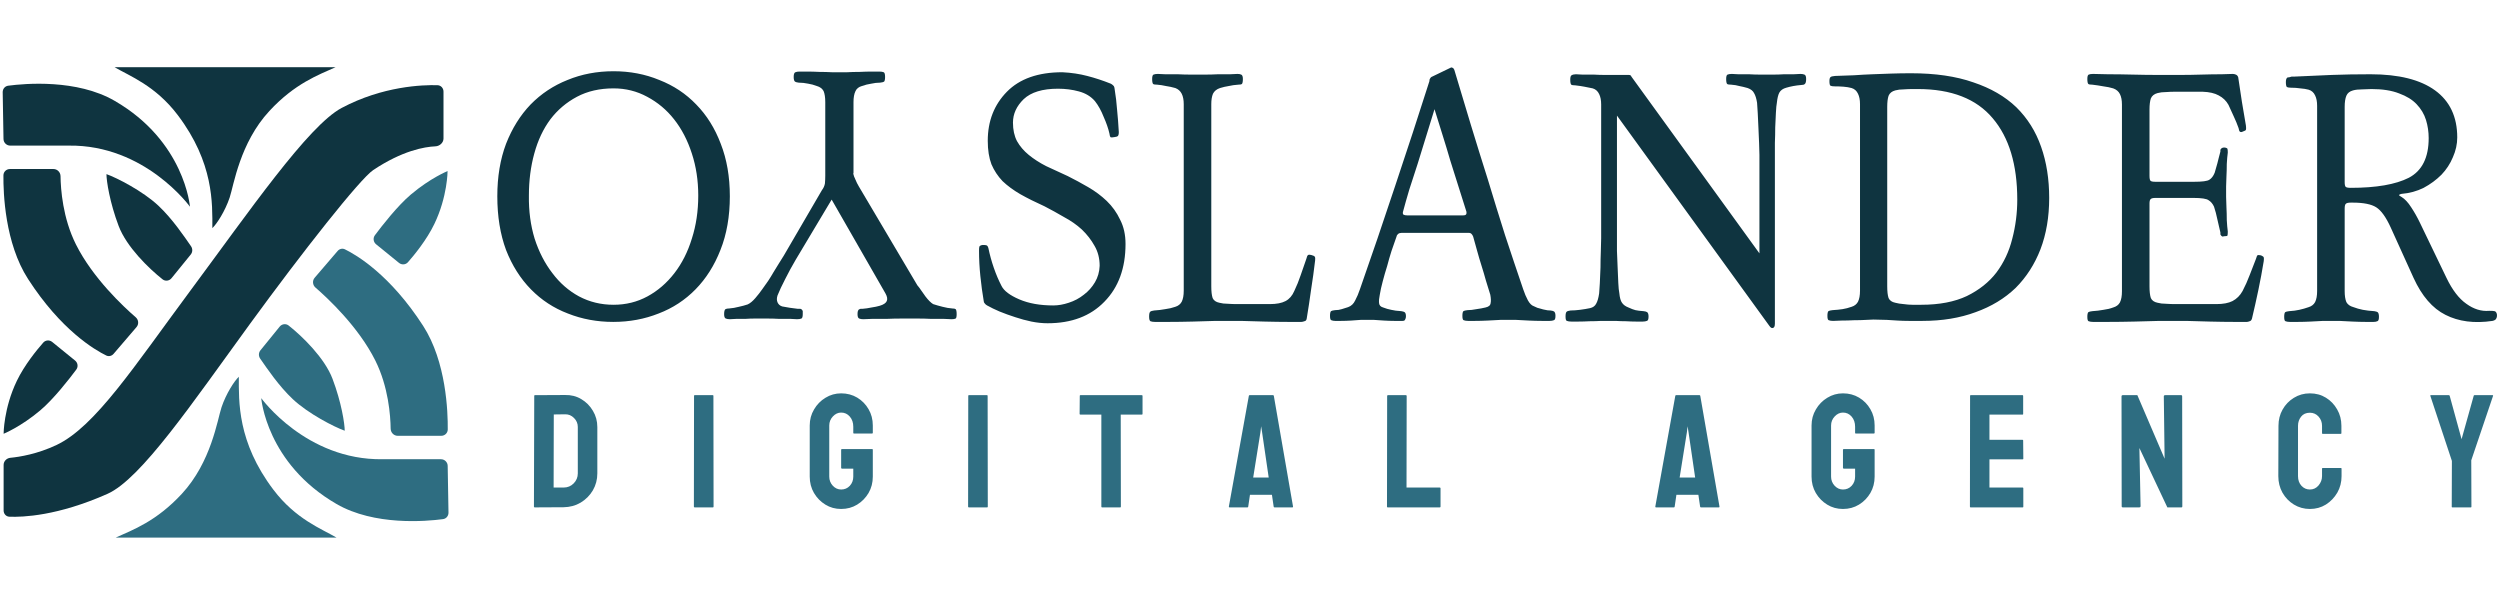
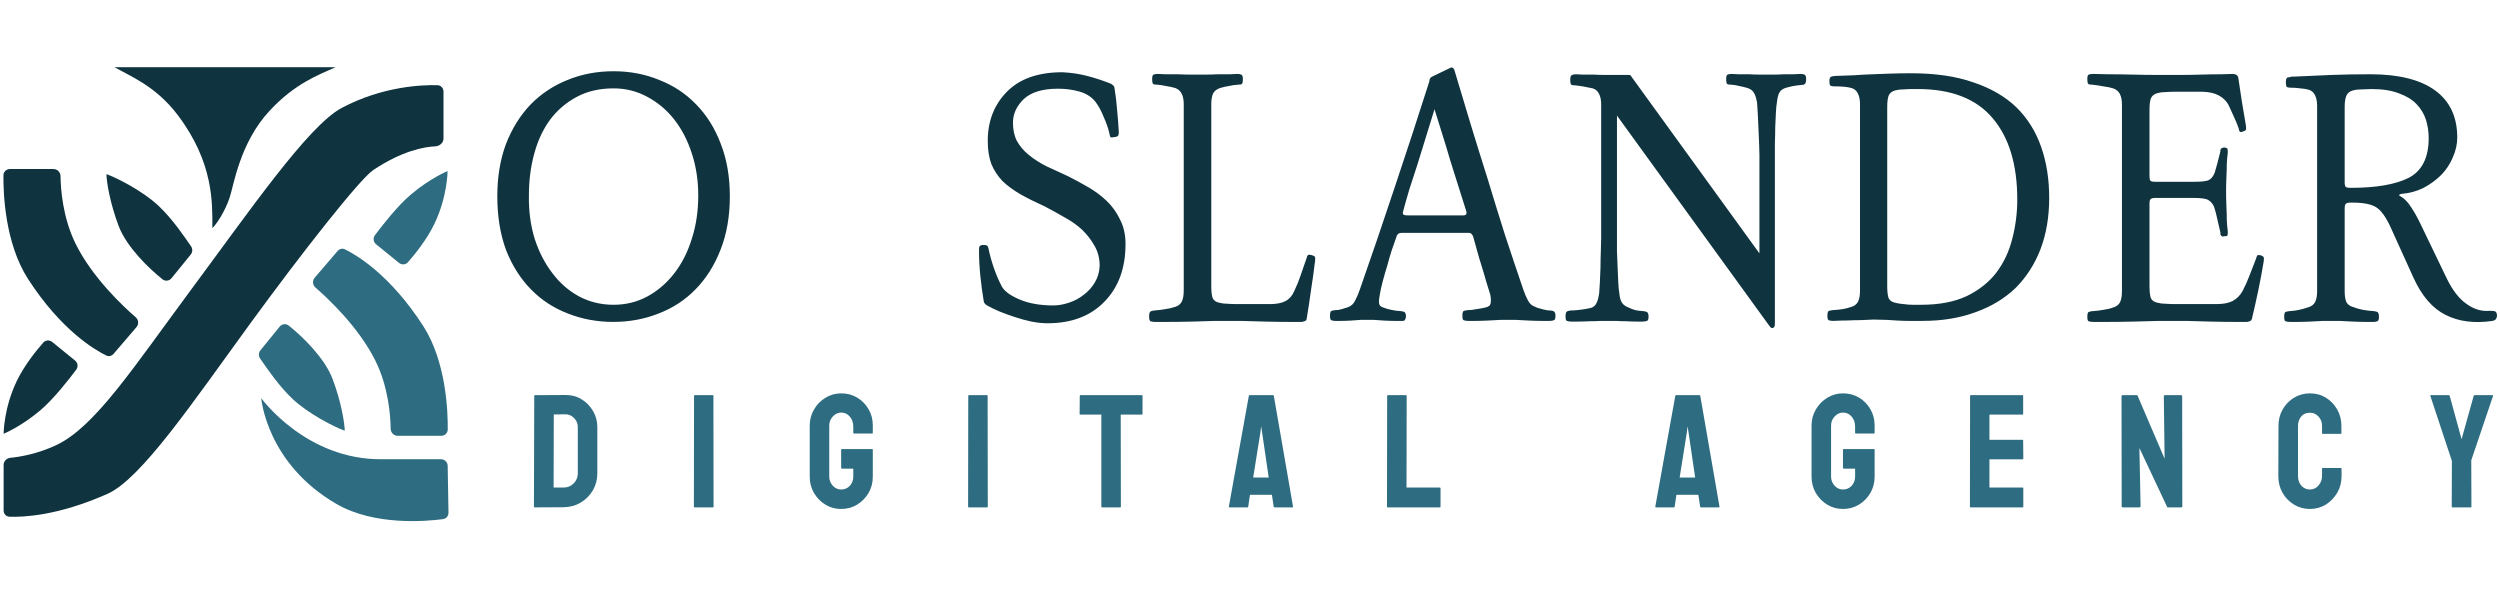
<svg xmlns="http://www.w3.org/2000/svg" width="744" height="179" viewBox="0 0 744 179" fill="none">
  <path d="M131.985 41.232V27.256C131.985 26.232 131.218 25.384 130.194 25.355C125.799 25.231 113.939 25.609 101.682 32.121C91.698 37.425 74.057 63.05 56.531 86.666C40.012 108.926 28.349 126.969 16.834 132.424C11.127 135.127 5.832 135.976 3.071 136.242C1.972 136.348 1.076 137.259 1.076 138.363V151.92C1.076 152.907 1.796 153.732 2.783 153.773C6.698 153.935 17.144 153.566 31.985 146.969C41.985 142.525 57.23 119.937 74.409 96.363C89.946 75.044 107.137 53.232 111.076 50.606C119.73 44.837 126.282 43.691 129.59 43.548C130.839 43.494 131.985 42.482 131.985 41.232Z" fill="#0F3440" />
  <path d="M22.35 107.303L15.532 101.764C14.726 101.109 13.557 101.182 12.871 101.962C10.965 104.129 7.289 108.611 5.016 113.333C1.076 121.515 1.076 129.091 1.076 129.091C1.076 129.091 6.228 126.993 11.985 122.121C16.005 118.72 20.626 112.773 22.698 109.995C23.328 109.15 23.168 107.968 22.35 107.303Z" fill="#0F3440" />
  <path d="M2.957 50.303H15.918C17.071 50.303 18 51.273 18.015 52.426C18.065 56.308 18.667 64.878 22.591 72.727C27.596 82.736 36.724 91.246 40.394 94.424C41.253 95.168 41.37 96.475 40.631 97.337L33.797 105.31C33.254 105.943 32.38 106.167 31.63 105.801C28.172 104.115 18.161 98.239 8.349 83.03C1.451 72.339 0.963 57.39 1.021 52.181C1.033 51.124 1.9 50.303 2.957 50.303Z" fill="#0F3440" />
  <path d="M47.137 61.212C42.508 56.872 34.813 52.929 31.682 51.818C31.682 53.838 32.652 60.242 35.319 67.272C37.671 73.473 44.282 79.894 48.374 83.125C49.198 83.776 50.378 83.61 51.04 82.795L56.765 75.748C57.34 75.04 57.368 74.032 56.847 73.283C54.829 70.376 51.278 65.094 47.137 61.212Z" fill="#0F3440" />
-   <path d="M34.106 30C55.005 42.075 56.531 61.515 56.531 61.515C56.531 61.515 43.197 43.03 20.47 43.333H3.042C1.951 43.333 1.061 42.459 1.042 41.368L0.802 27.451C0.785 26.474 1.468 25.634 2.437 25.506C7.466 24.839 22.851 23.497 34.106 30Z" fill="#0F3440" />
  <path d="M99.864 20H34.106C38.551 22.626 46.228 25.442 52.894 34.242C63.684 48.485 63.197 60.606 63.197 67.879C64.51 66.666 67.01 62.804 68.349 58.788C69.561 55.151 71.379 42.521 80.167 33.03C87.743 24.848 94.713 22.323 99.864 20Z" fill="#0F3440" />
  <path d="M111.923 72.696L118.741 78.236C119.547 78.891 120.716 78.817 121.402 78.037C123.309 75.87 126.984 71.388 129.258 66.666C133.197 58.485 133.197 50.909 133.197 50.909C133.197 50.909 128.045 53.007 122.288 57.879C118.268 61.28 113.647 67.226 111.575 70.004C110.945 70.849 111.106 72.032 111.923 72.696Z" fill="#2E6D81" />
  <path d="M131.317 129.697H118.355C117.202 129.697 116.273 128.727 116.258 127.574C116.208 123.691 115.607 115.122 111.682 107.273C106.677 97.263 97.549 88.754 93.879 85.575C93.02 84.832 92.903 83.525 93.642 82.662L100.476 74.689C101.019 74.056 101.894 73.832 102.644 74.198C106.102 75.885 116.112 81.761 125.924 96.969C132.822 107.661 133.31 122.609 133.252 127.818C133.241 128.875 132.373 129.697 131.317 129.697Z" fill="#2E6D81" />
  <path d="M87.136 118.788C91.765 123.127 99.46 127.071 102.591 128.182C102.591 126.161 101.621 119.757 98.955 112.727C96.603 106.526 89.991 100.105 85.899 96.874C85.075 96.223 83.895 96.39 83.233 97.205L77.508 104.251C76.933 104.959 76.905 105.967 77.426 106.717C79.444 109.623 82.995 114.905 87.136 118.788Z" fill="#2E6D81" />
  <path d="M100.167 150C79.268 137.925 77.743 118.484 77.743 118.484C77.743 118.484 91.076 136.969 113.803 136.666H131.231C132.322 136.666 133.212 137.541 133.231 138.632L133.471 152.548C133.488 153.526 132.805 154.365 131.836 154.494C126.807 155.161 111.422 156.503 100.167 150Z" fill="#2E6D81" />
-   <path d="M34.409 160H100.167C95.722 157.373 88.046 154.557 81.379 145.757C70.589 131.515 71.076 119.394 71.076 112.121C69.763 113.333 67.263 117.195 65.924 121.212C64.712 124.848 62.894 137.479 54.106 146.969C46.53 155.151 39.561 157.677 34.409 160Z" fill="#2E6D81" />
  <path d="M182.6 26.3C178.467 26.3 174.833 27.133 171.7 28.8C168.567 30.466 165.933 32.7 163.8 35.5C161.667 38.366 160.067 41.766 159 45.7C157.933 49.566 157.4 53.733 157.4 58.2C157.333 62.8 157.9 67.066 159.1 71C160.367 74.933 162.133 78.366 164.4 81.3C166.6 84.233 169.233 86.533 172.3 88.2C175.433 89.866 178.867 90.7 182.6 90.7C186.267 90.7 189.633 89.866 192.7 88.2C195.767 86.533 198.433 84.233 200.7 81.3C202.967 78.366 204.7 74.933 205.9 71C207.167 67.066 207.8 62.8 207.8 58.2C207.8 53.733 207.167 49.566 205.9 45.7C204.633 41.766 202.867 38.366 200.6 35.5C198.4 32.7 195.733 30.466 192.6 28.8C189.533 27.133 186.2 26.3 182.6 26.3ZM182.5 95.8C177.7 95.8 173.2 94.966 169 93.3C164.8 91.7 161.133 89.3 158 86.1C154.867 82.9 152.4 79 150.6 74.4C148.867 69.733 148 64.4 148 58.4C148 52.6 148.867 47.4 150.6 42.8C152.4 38.2 154.833 34.3 157.9 31.1C161.033 27.9 164.7 25.466 168.9 23.8C173.1 22.066 177.667 21.2 182.6 21.2C187.467 21.2 192 22.066 196.2 23.8C200.467 25.466 204.133 27.9 207.2 31.1C210.333 34.3 212.767 38.2 214.5 42.8C216.3 47.4 217.2 52.6 217.2 58.4C217.2 64.4 216.267 69.733 214.4 74.4C212.6 79 210.133 82.9 207 86.1C203.867 89.3 200.2 91.7 196 93.3C191.8 94.966 187.3 95.8 182.5 95.8ZM313.457 90.9C314.924 90.9 316.457 90.633 318.057 90.1C319.724 89.566 321.224 88.766 322.557 87.7C323.89 86.7 324.99 85.466 325.857 84C326.724 82.533 327.19 80.9 327.257 79.1C327.257 76.9 326.757 74.933 325.757 73.2C324.757 71.4 323.49 69.766 321.957 68.3C320.424 66.9 318.657 65.666 316.657 64.6C314.724 63.466 312.79 62.4 310.857 61.4C308.19 60.2 305.79 59 303.657 57.8C301.59 56.6 299.824 55.3 298.357 53.9C296.957 52.433 295.857 50.766 295.057 48.9C294.324 46.966 293.957 44.633 293.957 41.9C293.957 36.033 295.857 31.166 299.657 27.3C303.457 23.433 308.957 21.5 316.157 21.5C318.824 21.633 321.29 22 323.557 22.6C325.89 23.2 328.224 23.966 330.557 24.9C330.824 25.033 331.057 25.2 331.257 25.4C331.457 25.533 331.59 25.766 331.657 26.1C332.057 28.566 332.324 30.8 332.457 32.8C332.657 34.733 332.824 36.9 332.957 39.3C332.957 39.9 332.857 40.3 332.657 40.5C332.524 40.633 332.19 40.733 331.657 40.8C331.057 40.933 330.657 40.933 330.457 40.8C330.324 40.6 330.224 40.233 330.157 39.7C329.824 38.233 329.257 36.6 328.457 34.8C327.724 32.933 326.857 31.366 325.857 30.1C324.657 28.7 323.057 27.733 321.057 27.2C319.124 26.666 317.057 26.4 314.857 26.4C310.257 26.4 306.857 27.433 304.657 29.5C302.524 31.566 301.457 33.9 301.457 36.5C301.457 38.633 301.857 40.466 302.657 42C303.524 43.533 304.69 44.9 306.157 46.1C307.624 47.3 309.324 48.4 311.257 49.4C313.257 50.333 315.424 51.333 317.757 52.4C319.757 53.4 321.79 54.5 323.857 55.7C325.924 56.9 327.757 58.266 329.357 59.8C331.024 61.4 332.357 63.266 333.357 65.4C334.424 67.466 334.957 69.866 334.957 72.6C334.957 79.8 332.857 85.533 328.657 89.8C324.524 94.066 318.89 96.2 311.757 96.2C310.224 96.2 308.624 96.033 306.957 95.7C305.357 95.366 303.757 94.933 302.157 94.4C300.49 93.866 298.924 93.3 297.457 92.7C296.057 92.1 294.824 91.5 293.757 90.9C293.49 90.766 293.257 90.566 293.057 90.3C292.857 90.1 292.757 89.866 292.757 89.6C292.357 87.266 292.024 84.8 291.757 82.2C291.49 79.6 291.357 77.066 291.357 74.6C291.357 74.066 291.39 73.666 291.457 73.4C291.59 73.133 291.924 72.966 292.457 72.9C292.99 72.9 293.357 72.933 293.557 73C293.824 73.066 294.024 73.366 294.157 73.9C294.557 75.833 295.09 77.766 295.757 79.7C296.424 81.633 297.19 83.433 298.057 85.1C298.79 86.566 300.557 87.9 303.357 89.1C306.157 90.3 309.524 90.9 313.457 90.9ZM360.48 85.2C360.48 86.733 360.613 87.9 360.88 88.7C361.213 89.433 361.88 89.9 362.88 90.1C363.613 90.3 364.446 90.4 365.38 90.4C366.313 90.466 367.18 90.5 367.98 90.5H377.88C379.88 90.5 381.446 90.2 382.58 89.6C383.713 89 384.58 88 385.18 86.6C385.913 85.066 386.546 83.5 387.08 81.9C387.68 80.233 388.246 78.6 388.78 77C388.913 76.4 389.08 76.033 389.28 75.9C389.48 75.766 389.813 75.766 390.28 75.9C390.813 76.033 391.146 76.2 391.28 76.4C391.413 76.6 391.446 76.966 391.38 77.5C391.046 80.366 390.646 83.266 390.18 86.2C389.78 89.133 389.346 92 388.88 94.8C388.813 95.266 388.58 95.533 388.18 95.6C387.846 95.733 387.546 95.8 387.28 95.8C386.946 95.8 385.68 95.8 383.48 95.8C381.346 95.8 378.98 95.766 376.38 95.7C373.846 95.633 371.48 95.566 369.28 95.5C367.146 95.5 365.913 95.5 365.58 95.5C365.18 95.5 363.913 95.5 361.78 95.5C359.713 95.566 357.446 95.633 354.98 95.7C352.446 95.766 350.08 95.8 347.88 95.8C345.68 95.8 344.28 95.8 343.68 95.8C343.146 95.8 342.713 95.733 342.38 95.6C342.113 95.466 341.98 95 341.98 94.2C341.98 93.466 342.08 93 342.28 92.8C342.48 92.6 342.88 92.466 343.48 92.4C344.613 92.333 345.713 92.2 346.78 92C347.846 91.866 348.846 91.633 349.78 91.3C350.646 91.033 351.28 90.533 351.68 89.8C352.08 89 352.28 87.9 352.28 86.5V31C352.28 29.733 352.08 28.7 351.68 27.9C351.28 27.1 350.646 26.533 349.78 26.2C348.846 25.933 347.913 25.733 346.98 25.6C346.113 25.4 345.246 25.266 344.38 25.2C343.78 25.2 343.38 25.133 343.18 25C342.98 24.8 342.88 24.3 342.88 23.5C342.88 22.766 343.013 22.333 343.28 22.2C343.613 22.066 344.046 22 344.58 22C344.913 22 345.646 22.033 346.78 22.1C347.98 22.1 349.213 22.1 350.48 22.1C351.813 22.166 353.046 22.2 354.18 22.2C355.313 22.2 356.08 22.2 356.48 22.2C356.88 22.2 357.646 22.2 358.78 22.2C359.98 22.2 361.213 22.166 362.48 22.1C363.746 22.1 364.946 22.1 366.08 22.1C367.213 22.033 367.946 22 368.28 22C368.746 22 369.113 22.066 369.38 22.2C369.713 22.333 369.88 22.766 369.88 23.5C369.88 24.3 369.78 24.8 369.58 25C369.38 25.133 369.013 25.2 368.48 25.2C367.48 25.266 366.546 25.4 365.68 25.6C364.813 25.733 363.946 25.933 363.08 26.2C362.08 26.533 361.38 27.1 360.98 27.9C360.646 28.7 360.48 29.733 360.48 31V85.2ZM435.409 64.1C435.809 64.1 436.075 64.033 436.209 63.9C436.409 63.766 436.475 63.466 436.409 63C435.609 60.466 434.809 57.933 434.009 55.4C433.209 52.866 432.409 50.333 431.609 47.8C430.875 45.266 430.109 42.733 429.309 40.2C428.509 37.666 427.709 35.1 426.909 32.5C426.109 35.1 425.275 37.8 424.409 40.6C423.542 43.333 422.709 46.033 421.909 48.7C421.042 51.366 420.209 53.933 419.409 56.4C418.675 58.866 418.042 61.1 417.509 63.1C417.442 63.5 417.509 63.766 417.709 63.9C417.975 64.033 418.342 64.1 418.809 64.1H435.409ZM453.309 86.1C453.709 87.3 454.175 88.4 454.709 89.4C455.242 90.333 455.809 90.9 456.409 91.1C456.809 91.3 457.175 91.466 457.509 91.6C457.909 91.733 458.275 91.833 458.609 91.9C459.009 92.033 459.409 92.133 459.809 92.2C460.275 92.333 460.809 92.4 461.409 92.4C461.675 92.466 461.875 92.5 462.009 92.5C462.209 92.566 462.375 92.633 462.509 92.7C462.642 92.833 462.742 93 462.809 93.2C462.875 93.4 462.909 93.666 462.909 94C462.909 94.8 462.742 95.233 462.409 95.3C462.075 95.433 461.675 95.5 461.209 95.5C460.809 95.5 460.009 95.5 458.809 95.5C457.609 95.5 456.342 95.466 455.009 95.4C453.675 95.333 452.409 95.266 451.209 95.2C450.009 95.2 449.242 95.2 448.909 95.2C448.509 95.2 447.709 95.2 446.509 95.2C445.309 95.266 444.042 95.333 442.709 95.4C441.375 95.466 440.142 95.5 439.009 95.5C437.875 95.5 437.175 95.5 436.909 95.5C436.375 95.5 435.942 95.433 435.609 95.3C435.342 95.233 435.209 94.8 435.209 94C435.209 93.266 435.309 92.8 435.509 92.6C435.709 92.466 436.109 92.366 436.709 92.3C437.509 92.3 438.409 92.2 439.409 92C440.409 91.866 441.309 91.7 442.109 91.5C443.042 91.3 443.542 90.866 443.609 90.2C443.742 89.6 443.709 88.766 443.509 87.7C443.109 86.366 442.675 84.966 442.209 83.5C441.809 82.033 441.375 80.566 440.909 79.1C440.442 77.633 440.009 76.166 439.609 74.7C439.209 73.233 438.809 71.8 438.409 70.4C438.275 70.066 438.109 69.8 437.909 69.6C437.709 69.4 437.475 69.3 437.209 69.3H417.109C416.709 69.3 416.375 69.4 416.109 69.6C415.842 69.8 415.675 70.066 415.609 70.4C415.142 71.8 414.642 73.233 414.109 74.7C413.642 76.166 413.209 77.666 412.809 79.2C412.342 80.666 411.909 82.166 411.509 83.7C411.109 85.166 410.809 86.533 410.609 87.8C410.409 88.733 410.342 89.533 410.409 90.2C410.475 90.866 410.875 91.3 411.609 91.5C412.475 91.833 413.275 92.066 414.009 92.2C414.809 92.4 415.809 92.533 417.009 92.6C417.475 92.666 417.809 92.766 418.009 92.9C418.275 93.1 418.409 93.5 418.409 94.1C418.409 94.5 418.342 94.8 418.209 95C418.142 95.2 418.042 95.333 417.909 95.4C417.775 95.466 417.609 95.5 417.409 95.5C417.209 95.5 417.009 95.5 416.809 95.5C416.475 95.5 415.842 95.5 414.909 95.5C413.975 95.5 412.975 95.466 411.909 95.4C410.842 95.333 409.842 95.266 408.909 95.2C407.975 95.2 407.309 95.2 406.909 95.2C406.509 95.2 405.842 95.2 404.909 95.2C404.042 95.266 403.109 95.333 402.109 95.4C401.042 95.466 400.042 95.5 399.109 95.5C398.242 95.5 397.642 95.5 397.309 95.5C396.909 95.5 396.542 95.433 396.209 95.3C395.942 95.233 395.809 94.8 395.809 94C395.809 93.266 395.909 92.8 396.109 92.6C396.309 92.466 396.709 92.366 397.309 92.3C398.042 92.3 398.709 92.2 399.309 92C399.975 91.8 400.609 91.6 401.209 91.4C402.142 91.066 402.842 90.4 403.309 89.4C403.842 88.4 404.309 87.3 404.709 86.1C408.175 76.233 411.675 65.966 415.209 55.3C418.809 44.566 422.209 34.166 425.409 24.1C425.409 24.033 425.409 23.933 425.409 23.8C425.475 23.666 425.509 23.566 425.509 23.5C425.575 23.366 425.642 23.266 425.709 23.2C425.775 23.066 425.875 22.966 426.009 22.9L431.809 20.1C432.009 20.033 432.175 20.066 432.309 20.2C432.509 20.266 432.675 20.466 432.809 20.8C434.409 26.133 436.042 31.566 437.709 37.1C439.375 42.566 441.075 48.033 442.809 53.5C444.475 59.033 446.175 64.533 447.909 70C449.709 75.466 451.509 80.833 453.309 86.1ZM476.506 70.9V31.1C476.506 29.833 476.306 28.8 475.906 28C475.506 27.133 474.872 26.566 474.006 26.3C473.072 26.1 472.239 25.933 471.506 25.8C470.839 25.666 469.939 25.533 468.806 25.4C468.206 25.4 467.806 25.333 467.606 25.2C467.406 25 467.306 24.5 467.306 23.7C467.306 22.966 467.439 22.533 467.706 22.4C468.039 22.2 468.472 22.1 469.006 22.1C469.272 22.1 469.906 22.133 470.906 22.2C471.972 22.2 473.106 22.2 474.306 22.2C475.439 22.266 476.472 22.3 477.406 22.3C478.406 22.3 479.039 22.3 479.306 22.3C479.706 22.3 480.606 22.3 482.006 22.3C483.406 22.3 484.306 22.3 484.706 22.3C484.906 22.3 485.072 22.333 485.206 22.4C485.339 22.466 485.439 22.6 485.506 22.8L523.606 75.4V46.1C523.606 45.233 523.572 44.066 523.506 42.6C523.439 41.066 523.372 39.533 523.306 38C523.239 36.466 523.172 35.033 523.106 33.7C523.039 32.3 522.972 31.266 522.906 30.6C522.706 29.333 522.406 28.366 522.006 27.7C521.672 27.033 521.039 26.533 520.106 26.2C519.172 25.933 518.339 25.733 517.606 25.6C516.939 25.4 516.139 25.266 515.206 25.2C514.606 25.2 514.206 25.133 514.006 25C513.806 24.8 513.706 24.3 513.706 23.5C513.706 22.766 513.839 22.333 514.106 22.2C514.439 22.066 514.872 22 515.406 22C515.672 22 516.306 22.033 517.306 22.1C518.306 22.1 519.372 22.1 520.506 22.1C521.639 22.166 522.706 22.2 523.706 22.2C524.772 22.2 525.539 22.2 526.006 22.2C526.339 22.2 526.972 22.2 527.906 22.2C528.839 22.2 529.839 22.166 530.906 22.1C531.906 22.1 532.872 22.1 533.806 22.1C534.739 22.033 535.406 22 535.806 22C536.272 22 536.672 22.066 537.006 22.2C537.339 22.333 537.506 22.766 537.506 23.5C537.506 24.3 537.372 24.8 537.106 25C536.906 25.2 536.539 25.3 536.006 25.3C535.206 25.366 534.439 25.466 533.706 25.6C532.972 25.733 532.272 25.9 531.606 26.1C530.606 26.366 529.906 26.866 529.506 27.6C529.172 28.266 528.939 29.233 528.806 30.5C528.672 31.166 528.572 32.2 528.506 33.6C528.439 34.933 528.372 36.366 528.306 37.9C528.306 39.433 528.272 40.966 528.206 42.5C528.206 44.033 528.206 45.233 528.206 46.1V96.3C528.206 97.1 528.006 97.533 527.606 97.6C527.272 97.733 526.906 97.5 526.506 96.9L481.206 34.4V70.8C481.206 71.8 481.206 73.1 481.206 74.7C481.272 76.3 481.339 77.933 481.406 79.6C481.472 81.2 481.539 82.733 481.606 84.2C481.672 85.6 481.772 86.6 481.906 87.2C482.039 88.6 482.306 89.566 482.706 90.1C483.106 90.7 483.739 91.166 484.606 91.5C485.472 91.9 486.172 92.166 486.706 92.3C487.306 92.433 488.106 92.533 489.106 92.6C489.372 92.666 489.572 92.7 489.706 92.7C489.906 92.766 490.072 92.833 490.206 92.9C490.339 93.033 490.439 93.2 490.506 93.4C490.572 93.6 490.606 93.866 490.606 94.2C490.606 95 490.439 95.433 490.106 95.5C489.772 95.633 489.372 95.7 488.906 95.7C488.572 95.7 487.906 95.7 486.906 95.7C485.972 95.7 484.972 95.666 483.906 95.6C482.839 95.6 481.806 95.566 480.806 95.5C479.806 95.5 479.106 95.5 478.706 95.5C478.306 95.5 477.572 95.5 476.506 95.5C475.439 95.566 474.306 95.6 473.106 95.6C471.906 95.666 470.772 95.7 469.706 95.7C468.639 95.7 467.939 95.7 467.606 95.7C467.072 95.7 466.639 95.633 466.306 95.5C466.039 95.433 465.906 95 465.906 94.2C465.906 93.466 466.006 93 466.206 92.8C466.406 92.6 466.806 92.466 467.406 92.4C468.206 92.4 469.139 92.333 470.206 92.2C471.272 92.066 472.272 91.9 473.206 91.7C474.072 91.5 474.672 91.066 475.006 90.4C475.406 89.733 475.706 88.7 475.906 87.3C475.972 86.7 476.039 85.7 476.106 84.3C476.172 82.833 476.239 81.266 476.306 79.6C476.306 78 476.339 76.4 476.406 74.8C476.472 73.2 476.506 71.9 476.506 70.9ZM557.538 95.1C557.204 95.1 556.471 95.133 555.338 95.2C554.271 95.266 553.071 95.3 551.738 95.3C550.471 95.366 549.238 95.4 548.038 95.4C546.838 95.466 546.004 95.5 545.538 95.5C545.004 95.5 544.571 95.433 544.238 95.3C543.971 95.233 543.838 94.8 543.838 94C543.838 93.266 543.938 92.8 544.138 92.6C544.338 92.466 544.738 92.366 545.338 92.3C546.471 92.233 547.471 92.133 548.338 92C549.204 91.866 550.104 91.633 551.038 91.3C551.904 91.033 552.538 90.533 552.938 89.8C553.338 89 553.538 87.9 553.538 86.5V31C553.538 29.733 553.338 28.7 552.938 27.9C552.538 27.033 551.904 26.466 551.038 26.2C550.304 26 549.504 25.866 548.638 25.8C547.838 25.733 546.938 25.7 545.938 25.7C545.404 25.7 545.004 25.633 544.738 25.5C544.538 25.366 544.438 24.9 544.438 24.1C544.438 23.766 544.471 23.5 544.538 23.3C544.604 23.1 544.704 22.966 544.838 22.9C545.038 22.766 545.238 22.7 545.438 22.7C545.638 22.7 545.871 22.666 546.138 22.6C548.071 22.533 549.938 22.466 551.738 22.4C553.604 22.266 555.438 22.166 557.238 22.1C559.038 22.033 560.871 21.966 562.738 21.9C564.671 21.833 566.671 21.8 568.738 21.8C575.938 21.8 582.104 22.7 587.238 24.5C592.438 26.233 596.704 28.7 600.038 31.9C603.371 35.166 605.838 39.1 607.438 43.7C609.038 48.233 609.838 53.3 609.838 58.9C609.838 64.566 608.971 69.666 607.238 74.2C605.504 78.666 603.038 82.5 599.838 85.7C596.571 88.833 592.604 91.233 587.938 92.9C583.271 94.633 578.004 95.5 572.138 95.5C570.538 95.5 569.171 95.5 568.038 95.5C566.904 95.5 565.804 95.466 564.738 95.4C563.738 95.333 562.671 95.266 561.538 95.2C560.404 95.2 559.071 95.166 557.538 95.1ZM571.738 90.7C577.138 90.7 581.671 89.833 585.338 88.1C589.004 86.3 591.938 83.966 594.138 81.1C596.338 78.166 597.904 74.833 598.838 71.1C599.838 67.3 600.338 63.4 600.338 59.4C600.338 49 597.904 40.933 593.038 35.2C588.171 29.4 580.738 26.5 570.738 26.5H569.138C568.338 26.5 567.471 26.533 566.538 26.6C565.604 26.6 564.771 26.7 564.038 26.9C563.038 27.166 562.371 27.7 562.038 28.5C561.771 29.3 561.638 30.4 561.638 31.8V85.2C561.638 86.733 561.771 87.9 562.038 88.7C562.371 89.433 563.038 89.9 564.038 90.1C564.771 90.3 565.604 90.433 566.538 90.5C567.471 90.633 568.338 90.7 569.138 90.7H571.738ZM664.491 22C664.757 22 665.057 22.066 665.391 22.2C665.724 22.333 665.957 22.6 666.091 23C666.491 25.466 666.857 27.9 667.191 30.3C667.591 32.633 667.991 35 668.391 37.4C668.457 38 668.457 38.4 668.391 38.6C668.324 38.8 668.057 38.966 667.591 39.1C667.324 39.233 667.124 39.3 666.991 39.3C666.857 39.3 666.724 39.266 666.591 39.2C666.524 39.133 666.457 39.033 666.391 38.9C666.324 38.7 666.257 38.433 666.191 38.1C665.791 36.966 665.324 35.833 664.791 34.7C664.257 33.5 663.724 32.333 663.191 31.2C662.524 30 661.557 29.066 660.291 28.4C659.091 27.733 657.491 27.366 655.491 27.3H647.191C646.391 27.3 645.524 27.333 644.591 27.4C643.657 27.4 642.824 27.5 642.091 27.7C641.091 27.966 640.424 28.5 640.091 29.3C639.824 30.1 639.691 31.2 639.691 32.6V52.3C639.691 53.1 639.791 53.6 639.991 53.8C640.191 54 640.691 54.1 641.491 54.1H652.891C655.357 54.1 656.891 53.9 657.491 53.5C658.157 53.1 658.691 52.4 659.091 51.4C659.224 50.933 659.357 50.466 659.491 50C659.624 49.533 659.757 49.066 659.891 48.6C660.024 48.066 660.157 47.533 660.291 47C660.424 46.4 660.591 45.766 660.791 45.1C660.791 44.9 660.791 44.733 660.791 44.6C660.857 44.4 660.957 44.266 661.091 44.2C661.157 44.066 661.257 44 661.391 44C661.524 43.933 661.724 43.9 661.991 43.9C662.524 43.966 662.824 44.1 662.891 44.3C662.957 44.5 662.991 44.866 662.991 45.4C662.857 46.4 662.757 47.533 662.691 48.8C662.691 50.066 662.657 51.3 662.591 52.5C662.524 53.633 662.491 54.633 662.491 55.5C662.491 56.366 662.491 56.866 662.491 57C662.491 57.2 662.491 57.733 662.491 58.6C662.491 59.466 662.524 60.5 662.591 61.7C662.657 62.9 662.691 64.166 662.691 65.5C662.757 66.766 662.857 67.9 662.991 68.9C662.991 69.5 662.957 69.9 662.891 70.1C662.824 70.233 662.524 70.3 661.991 70.3C661.724 70.366 661.524 70.4 661.391 70.4C661.257 70.333 661.157 70.266 661.091 70.2C660.957 70.066 660.857 69.933 660.791 69.8C660.791 69.666 660.791 69.466 660.791 69.2C660.524 67.933 660.224 66.633 659.891 65.3C659.624 63.966 659.291 62.7 658.891 61.5C658.491 60.633 657.957 60 657.291 59.6C656.691 59.133 655.157 58.9 652.691 58.9H641.491C640.691 58.9 640.191 59.033 639.991 59.3C639.791 59.5 639.691 59.933 639.691 60.6V85.2C639.691 86.733 639.824 87.9 640.091 88.7C640.424 89.433 641.091 89.9 642.091 90.1C642.824 90.3 643.657 90.4 644.591 90.4C645.524 90.466 646.391 90.5 647.191 90.5H659.591C661.591 90.5 663.191 90.2 664.391 89.6C665.657 88.933 666.657 87.933 667.391 86.6C668.191 85.066 668.891 83.5 669.491 81.9C670.157 80.233 670.791 78.6 671.391 77C671.457 76.733 671.524 76.533 671.591 76.4C671.657 76.2 671.724 76.066 671.791 76C671.924 75.933 672.057 75.9 672.191 75.9C672.324 75.9 672.557 75.933 672.891 76C673.357 76.2 673.624 76.4 673.691 76.6C673.757 76.8 673.757 77.166 673.691 77.7C673.224 80.566 672.691 83.433 672.091 86.3C671.491 89.166 670.857 92 670.191 94.8C670.057 95.266 669.824 95.533 669.491 95.6C669.157 95.733 668.891 95.8 668.691 95.8C668.357 95.8 667.091 95.8 664.891 95.8C662.691 95.8 660.291 95.766 657.691 95.7C655.157 95.633 652.791 95.566 650.591 95.5C648.391 95.5 647.124 95.5 646.791 95.5C646.391 95.5 645.024 95.5 642.691 95.5C640.424 95.566 637.924 95.633 635.191 95.7C632.457 95.766 629.857 95.8 627.391 95.8C624.991 95.8 623.491 95.8 622.891 95.8C622.357 95.8 621.924 95.733 621.591 95.6C621.324 95.533 621.191 95.1 621.191 94.3C621.191 93.566 621.291 93.1 621.491 92.9C621.691 92.766 622.091 92.666 622.691 92.6C623.824 92.533 624.924 92.4 625.991 92.2C627.057 92.066 628.024 91.833 628.891 91.5C629.824 91.233 630.491 90.733 630.891 90C631.291 89.2 631.491 88.1 631.491 86.7V31.1C631.491 29.833 631.291 28.8 630.891 28C630.491 27.2 629.824 26.633 628.891 26.3C628.024 26.033 627.057 25.833 625.991 25.7C624.924 25.5 623.824 25.333 622.691 25.2C622.091 25.2 621.691 25.133 621.491 25C621.291 24.8 621.191 24.3 621.191 23.5C621.191 22.766 621.324 22.333 621.591 22.2C621.924 22.066 622.357 22 622.891 22C623.491 22 624.957 22.033 627.291 22.1C629.624 22.1 632.091 22.133 634.691 22.2C637.291 22.266 639.691 22.3 641.891 22.3C644.091 22.3 645.391 22.3 645.791 22.3C646.124 22.3 647.224 22.3 649.091 22.3C650.957 22.3 652.957 22.266 655.091 22.2C657.291 22.133 659.324 22.1 661.191 22.1C663.057 22.033 664.157 22 664.491 22ZM699.575 55.9C707.175 55.9 712.942 54.9 716.875 52.9C720.808 50.833 722.775 46.9 722.775 41.1C722.775 39.233 722.508 37.433 721.975 35.7C721.442 33.966 720.508 32.4 719.175 31C717.908 29.666 716.175 28.6 713.975 27.8C711.775 26.933 709.042 26.5 705.775 26.5C704.975 26.5 704.042 26.533 702.975 26.6C701.908 26.6 701.008 26.7 700.275 26.9C699.275 27.166 698.608 27.7 698.275 28.5C697.942 29.3 697.775 30.4 697.775 31.8V54.2C697.775 54.933 697.875 55.4 698.075 55.6C698.275 55.8 698.775 55.9 699.575 55.9ZM714.675 57.7C714.342 57.766 714.108 57.866 713.975 58C713.908 58.133 714.142 58.333 714.675 58.6C715.675 59.2 716.642 60.233 717.575 61.7C718.508 63.1 719.375 64.633 720.175 66.3L728.075 82.7C729.808 86.3 731.775 88.866 733.975 90.4C736.175 92 738.442 92.7 740.775 92.5C741.575 92.5 742.108 92.533 742.375 92.6C742.708 92.666 742.942 92.966 743.075 93.5C743.142 94.033 743.075 94.466 742.875 94.8C742.742 95.133 742.375 95.366 741.775 95.5C736.375 96.3 731.708 95.7 727.775 93.7C723.908 91.766 720.742 88.1 718.275 82.7L711.475 67.7C710.075 64.633 708.642 62.633 707.175 61.7C705.708 60.766 703.375 60.3 700.175 60.3H699.575C698.775 60.3 698.275 60.433 698.075 60.7C697.875 60.9 697.775 61.366 697.775 62.1V86.6C697.775 88 697.942 89.1 698.275 89.9C698.675 90.633 699.375 91.133 700.375 91.4C701.242 91.733 702.175 92 703.175 92.2C704.242 92.4 705.375 92.533 706.575 92.6C707.042 92.666 707.375 92.766 707.575 92.9C707.842 93.1 707.975 93.566 707.975 94.3C707.975 95.1 707.808 95.533 707.475 95.6C707.208 95.733 706.842 95.8 706.375 95.8C706.042 95.8 705.275 95.8 704.075 95.8C702.875 95.8 701.575 95.766 700.175 95.7C698.775 95.633 697.442 95.566 696.175 95.5C694.975 95.5 694.175 95.5 693.775 95.5C693.375 95.5 692.575 95.5 691.375 95.5C690.175 95.566 688.908 95.633 687.575 95.7C686.242 95.766 684.975 95.8 683.775 95.8C682.575 95.8 681.808 95.8 681.475 95.8C680.942 95.8 680.508 95.733 680.175 95.6C679.908 95.533 679.775 95.1 679.775 94.3C679.775 93.566 679.875 93.1 680.075 92.9C680.275 92.766 680.675 92.666 681.275 92.6C682.408 92.533 683.408 92.4 684.275 92.2C685.208 92 686.142 91.733 687.075 91.4C687.942 91.133 688.575 90.633 688.975 89.9C689.375 89.1 689.575 88 689.575 86.6V31.5C689.575 30.233 689.375 29.2 688.975 28.4C688.575 27.533 687.942 26.966 687.075 26.7C686.342 26.5 685.508 26.366 684.575 26.3C683.708 26.166 682.775 26.1 681.775 26.1C681.242 26.1 680.842 26.033 680.575 25.9C680.375 25.7 680.275 25.2 680.275 24.4C680.275 24.066 680.308 23.8 680.375 23.6C680.442 23.4 680.542 23.233 680.675 23.1C680.875 23.033 681.075 23 681.275 23C681.475 22.933 681.708 22.866 681.975 22.8H682.675C686.675 22.6 690.442 22.433 693.975 22.3C697.508 22.166 701.342 22.1 705.475 22.1C713.875 22.1 720.275 23.7 724.675 26.9C729.075 30.1 731.275 34.766 731.275 40.9C731.275 42.9 730.842 44.866 729.975 46.8C729.175 48.733 728.042 50.466 726.575 52C725.042 53.533 723.275 54.833 721.275 55.9C719.275 56.9 717.075 57.5 714.675 57.7Z" fill="#0F3440" />
-   <path d="M245.6 52.3L245.6 30.4C245.6 29 245.433 27.9 245.1 27.1C244.7 26.367 244.033 25.867 243.1 25.6C242.233 25.267 241.367 25.033 240.5 24.9C239.567 24.7 238.633 24.6 237.7 24.6C237.167 24.533 236.8 24.433 236.6 24.3C236.333 24.1 236.2 23.633 236.2 22.9C236.2 22.1 236.367 21.633 236.7 21.5C237.033 21.367 237.433 21.3 237.9 21.3C238.3 21.3 239.067 21.3 240.2 21.3C241.333 21.3 242.567 21.333 243.9 21.4C245.167 21.4 246.4 21.433 247.6 21.5C248.733 21.5 249.467 21.5 249.8 21.5C250.2 21.5 250.967 21.5 252.1 21.5C253.233 21.433 254.467 21.4 255.8 21.4C257.067 21.333 258.3 21.3 259.5 21.3C260.633 21.3 261.367 21.3 261.7 21.3C262.233 21.3 262.667 21.367 263 21.5C263.267 21.633 263.4 22.1 263.4 22.9C263.4 23.633 263.3 24.1 263.1 24.3C262.9 24.433 262.5 24.533 261.9 24.6C261.033 24.6 260.167 24.7 259.3 24.9C258.367 25.033 257.433 25.267 256.5 25.6C255.567 25.867 254.933 26.367 254.6 27.1C254.2 27.9 254 29 254 30.4L254 51.6L253.9 51.6C254.033 52.2 254.267 52.833 254.6 53.5C254.867 54.167 255.2 54.833 255.6 55.5L273 84.9C273.4 85.367 273.8 85.9 274.2 86.5C274.6 87.1 275 87.667 275.4 88.2C275.8 88.733 276.2 89.2 276.6 89.6C277 90 277.367 90.3 277.7 90.5C278.5 90.767 279.433 91.033 280.5 91.3C281.5 91.567 282.467 91.733 283.4 91.8C283.867 91.8 284.2 91.867 284.4 92C284.6 92.2 284.7 92.7 284.7 93.5C284.7 94.233 284.6 94.667 284.4 94.8C284.133 94.933 283.733 95 283.2 95C282.867 95 282.1 94.967 280.9 94.9C279.7 94.9 278.433 94.9 277.1 94.9C275.767 94.833 274.5 94.8 273.3 94.8C272.1 94.8 271.3 94.8 270.9 94.8C270.5 94.8 269.6 94.8 268.2 94.8C266.8 94.8 265.333 94.833 263.8 94.9C262.267 94.9 260.833 94.9 259.5 94.9C258.1 94.967 257.233 95 256.9 95C256.433 95 256.033 94.933 255.7 94.8C255.367 94.667 255.2 94.233 255.2 93.5C255.2 93.1 255.233 92.8 255.3 92.6C255.367 92.4 255.467 92.233 255.6 92.1C255.733 92.033 255.9 91.967 256.1 91.9C256.233 91.9 256.433 91.9 256.7 91.9C257.567 91.833 258.467 91.7 259.4 91.5C260.333 91.367 261.133 91.2 261.8 91C262.933 90.667 263.633 90.2 263.9 89.6C264.167 89 264.033 88.233 263.5 87.3L247.5 59.4L236.8 77.3C235.667 79.233 234.633 81.133 233.7 83C232.7 84.933 231.933 86.567 231.4 87.9C231.133 88.7 231.133 89.4 231.4 90C231.667 90.6 232.133 91 232.8 91.2C233.4 91.333 234.167 91.467 235.1 91.6C236.033 91.733 236.8 91.833 237.4 91.9C237.733 91.9 238 91.9 238.2 91.9C238.333 91.967 238.467 92.033 238.6 92.1C238.733 92.233 238.833 92.4 238.9 92.6C238.9 92.8 238.9 93.1 238.9 93.5C238.9 94.233 238.767 94.667 238.5 94.8C238.167 94.933 237.733 95 237.2 95C236.933 95 236.3 94.967 235.3 94.9C234.233 94.9 233.1 94.9 231.9 94.9C230.7 94.833 229.567 94.8 228.5 94.8C227.433 94.8 226.667 94.8 226.2 94.8C225.867 94.8 225.3 94.8 224.5 94.8C223.633 94.8 222.733 94.833 221.8 94.9C220.867 94.9 219.967 94.9 219.1 94.9C218.233 94.967 217.6 95 217.2 95C216.733 95 216.333 94.933 216 94.8C215.667 94.667 215.5 94.233 215.5 93.5C215.5 92.7 215.633 92.2 215.9 92C216.167 91.867 216.533 91.8 217 91.8C217.933 91.733 218.9 91.567 219.9 91.3C220.833 91.1 221.7 90.867 222.5 90.6C223.233 90.267 224 89.633 224.8 88.7C225.6 87.767 226.3 86.867 226.9 86C227.433 85.267 228 84.467 228.6 83.6C229.133 82.8 229.667 81.933 230.2 81C230.733 80.133 231.267 79.267 231.8 78.4C232.333 77.533 232.833 76.733 233.3 76L244.6 56.6C245.067 56 245.367 55.333 245.5 54.6C245.567 53.867 245.6 53.1 245.6 52.3Z" fill="#0F3440" />
  <path d="M167.734 150.953L159.133 151C158.977 151 158.899 150.922 158.899 150.765L158.992 117.789C158.992 117.664 159.055 117.601 159.18 117.601L168.156 117.554C169.938 117.508 171.547 117.914 172.984 118.773C174.438 119.633 175.594 120.797 176.453 122.265C177.328 123.719 177.766 125.328 177.766 127.094V140.875C177.766 142.719 177.32 144.406 176.43 145.937C175.524 147.453 174.32 148.664 172.82 149.57C171.32 150.461 169.625 150.922 167.734 150.953ZM168.156 123.297L164.805 123.344L164.758 145.094H167.734C168.922 145.094 169.922 144.679 170.734 143.851C171.547 143.023 171.953 142.031 171.953 140.875V127.047C171.953 126.031 171.578 125.148 170.828 124.398C170.078 123.633 169.188 123.265 168.156 123.297ZM212.171 151H206.734C206.577 151 206.499 150.922 206.499 150.765L206.546 117.789C206.546 117.664 206.609 117.601 206.734 117.601H212.124C212.249 117.601 212.312 117.664 212.312 117.789L212.359 150.765C212.359 150.922 212.296 151 212.171 151ZM250.326 151.469C248.592 151.469 247.029 151.039 245.639 150.179C244.233 149.32 243.1 148.164 242.24 146.711C241.397 145.258 240.975 143.633 240.975 141.836V126.625C240.975 124.875 241.404 123.281 242.264 121.844C243.108 120.39 244.24 119.234 245.662 118.375C247.084 117.5 248.639 117.062 250.326 117.062C252.092 117.062 253.686 117.484 255.108 118.328C256.529 119.187 257.654 120.336 258.483 121.773C259.326 123.211 259.748 124.828 259.748 126.625V128.828C259.748 128.953 259.67 129.015 259.514 129.015H254.123C253.998 129.015 253.936 128.953 253.936 128.828V127C253.936 125.781 253.592 124.773 252.904 123.976C252.217 123.179 251.358 122.781 250.326 122.781C249.404 122.781 248.584 123.164 247.865 123.929C247.147 124.695 246.787 125.594 246.787 126.625V141.836C246.787 142.883 247.139 143.789 247.842 144.554C248.545 145.304 249.373 145.679 250.326 145.679C251.358 145.679 252.217 145.312 252.904 144.578C253.592 143.828 253.936 142.914 253.936 141.836V139.469H250.584C250.412 139.469 250.326 139.39 250.326 139.234V133.867C250.326 133.711 250.412 133.633 250.584 133.633H259.561C259.686 133.633 259.748 133.711 259.748 133.867V141.836C259.748 143.633 259.326 145.258 258.483 146.711C257.623 148.164 256.49 149.32 255.084 150.179C253.678 151.039 252.092 151.469 250.326 151.469ZM293.779 151H288.341C288.185 151 288.107 150.922 288.107 150.765L288.154 117.789C288.154 117.664 288.216 117.601 288.341 117.601H293.732C293.857 117.601 293.919 117.664 293.919 117.789L293.966 150.765C293.966 150.922 293.904 151 293.779 151ZM333.387 151H327.973C327.832 151 327.762 150.922 327.762 150.765V123.39H321.528C321.371 123.39 321.293 123.312 321.293 123.156L321.34 117.789C321.34 117.664 321.403 117.601 321.528 117.601H339.762C339.934 117.601 340.02 117.664 340.02 117.789V123.156C340.02 123.312 339.957 123.39 339.832 123.39H333.528L333.574 150.765C333.574 150.922 333.512 151 333.387 151ZM365.706 150.765L371.659 117.789C371.691 117.664 371.769 117.601 371.894 117.601H378.855C378.98 117.601 379.058 117.664 379.089 117.789L384.808 150.765C384.824 150.922 384.761 151 384.62 151H379.3C379.144 151 379.058 150.922 379.042 150.765L378.527 147.25H371.988L371.472 150.765C371.456 150.922 371.378 151 371.238 151H365.894C365.769 151 365.706 150.922 365.706 150.765ZM375.105 128.64L372.949 142.117H377.566L375.597 128.64L375.316 126.859L375.105 128.64ZM428.471 151H412.955C412.83 151 412.768 150.922 412.768 150.765L412.815 117.836C412.815 117.679 412.893 117.601 413.049 117.601H418.393C418.549 117.601 418.627 117.679 418.627 117.836L418.58 145.094H428.471C428.627 145.094 428.705 145.172 428.705 145.328V150.765C428.705 150.922 428.627 151 428.471 151ZM492.618 150.765L498.571 117.789C498.602 117.664 498.68 117.601 498.805 117.601H505.766C505.891 117.601 505.969 117.664 506 117.789L511.719 150.765C511.735 150.922 511.672 151 511.532 151H506.211C506.055 151 505.969 150.922 505.954 150.765L505.438 147.25H498.899L498.383 150.765C498.368 150.922 498.289 151 498.149 151H492.805C492.68 151 492.618 150.922 492.618 150.765ZM502.016 128.64L499.86 142.117H504.477L502.508 128.64L502.227 126.859L502.016 128.64ZM548.468 151.469C546.734 151.469 545.171 151.039 543.781 150.179C542.374 149.32 541.242 148.164 540.382 146.711C539.539 145.258 539.117 143.633 539.117 141.836V126.625C539.117 124.875 539.546 123.281 540.406 121.844C541.249 120.39 542.382 119.234 543.804 118.375C545.226 117.5 546.781 117.062 548.468 117.062C550.234 117.062 551.828 117.484 553.249 118.328C554.671 119.187 555.796 120.336 556.624 121.773C557.468 123.211 557.89 124.828 557.89 126.625V128.828C557.89 128.953 557.812 129.015 557.656 129.015H552.265C552.14 129.015 552.078 128.953 552.078 128.828V127C552.078 125.781 551.734 124.773 551.046 123.976C550.359 123.179 549.499 122.781 548.468 122.781C547.546 122.781 546.726 123.164 546.007 123.929C545.289 124.695 544.929 125.594 544.929 126.625V141.836C544.929 142.883 545.281 143.789 545.984 144.554C546.687 145.304 547.515 145.679 548.468 145.679C549.499 145.679 550.359 145.312 551.046 144.578C551.734 143.828 552.078 142.914 552.078 141.836V139.469H548.726C548.554 139.469 548.468 139.39 548.468 139.234V133.867C548.468 133.711 548.554 133.633 548.726 133.633H557.703C557.828 133.633 557.89 133.711 557.89 133.867V141.836C557.89 143.633 557.468 145.258 556.624 146.711C555.765 148.164 554.632 149.32 553.226 150.179C551.82 151.039 550.234 151.469 548.468 151.469ZM601.952 151H586.436C586.311 151 586.249 150.922 586.249 150.765L586.295 117.789C586.295 117.664 586.358 117.601 586.483 117.601H601.905C602.03 117.601 602.092 117.679 602.092 117.836V123.203C602.092 123.328 602.03 123.39 601.905 123.39H592.061V130.89H601.905C602.03 130.89 602.092 130.953 602.092 131.078L602.139 136.515C602.139 136.64 602.077 136.703 601.952 136.703H592.061V145.094H601.952C602.077 145.094 602.139 145.172 602.139 145.328V150.812C602.139 150.937 602.077 151 601.952 151ZM636.591 151H631.787C631.537 151 631.412 150.89 631.412 150.672L631.365 117.976C631.365 117.726 631.49 117.601 631.74 117.601H636.076L644.185 136.515L643.951 117.976C643.951 117.726 644.091 117.601 644.373 117.601H649.13C649.318 117.601 649.412 117.726 649.412 117.976L649.459 150.719C649.459 150.906 649.38 151 649.224 151H645.005L636.685 133.328L637.037 150.625C637.037 150.875 636.888 151 636.591 151ZM687.426 151.469C685.692 151.469 684.106 151.031 682.669 150.156C681.247 149.281 680.114 148.109 679.27 146.64C678.442 145.156 678.028 143.508 678.028 141.695L678.075 126.719C678.075 124.937 678.481 123.328 679.294 121.89C680.106 120.437 681.223 119.273 682.645 118.398C684.083 117.508 685.676 117.062 687.426 117.062C689.208 117.062 690.794 117.492 692.184 118.351C693.59 119.211 694.708 120.375 695.536 121.844C696.38 123.297 696.801 124.922 696.801 126.719V128.922C696.801 129.047 696.739 129.109 696.614 129.109H691.223C691.098 129.109 691.036 129.047 691.036 128.922V126.719C691.036 125.656 690.692 124.742 690.005 123.976C689.317 123.211 688.458 122.828 687.426 122.828C686.286 122.828 685.411 123.219 684.801 124C684.192 124.781 683.887 125.687 683.887 126.719V141.695C683.887 142.867 684.231 143.828 684.919 144.578C685.606 145.312 686.442 145.679 687.426 145.679C688.458 145.679 689.317 145.273 690.005 144.461C690.692 143.633 691.036 142.711 691.036 141.695V139.469C691.036 139.344 691.098 139.281 691.223 139.281H696.661C696.786 139.281 696.848 139.344 696.848 139.469V141.695C696.848 143.492 696.426 145.133 695.583 146.617C694.723 148.086 693.59 149.265 692.184 150.156C690.778 151.031 689.192 151.469 687.426 151.469ZM735.308 151H729.8C729.691 151 729.636 150.937 729.636 150.812L729.683 137.172L723.261 117.789C723.23 117.664 723.277 117.601 723.402 117.601H728.746C728.902 117.601 728.996 117.664 729.027 117.789L732.566 130.703L736.175 117.789C736.207 117.664 736.285 117.601 736.41 117.601H741.8C741.925 117.601 741.972 117.664 741.941 117.789L735.449 136.984L735.496 150.812C735.496 150.937 735.433 151 735.308 151Z" fill="#2E6D81" />
</svg>